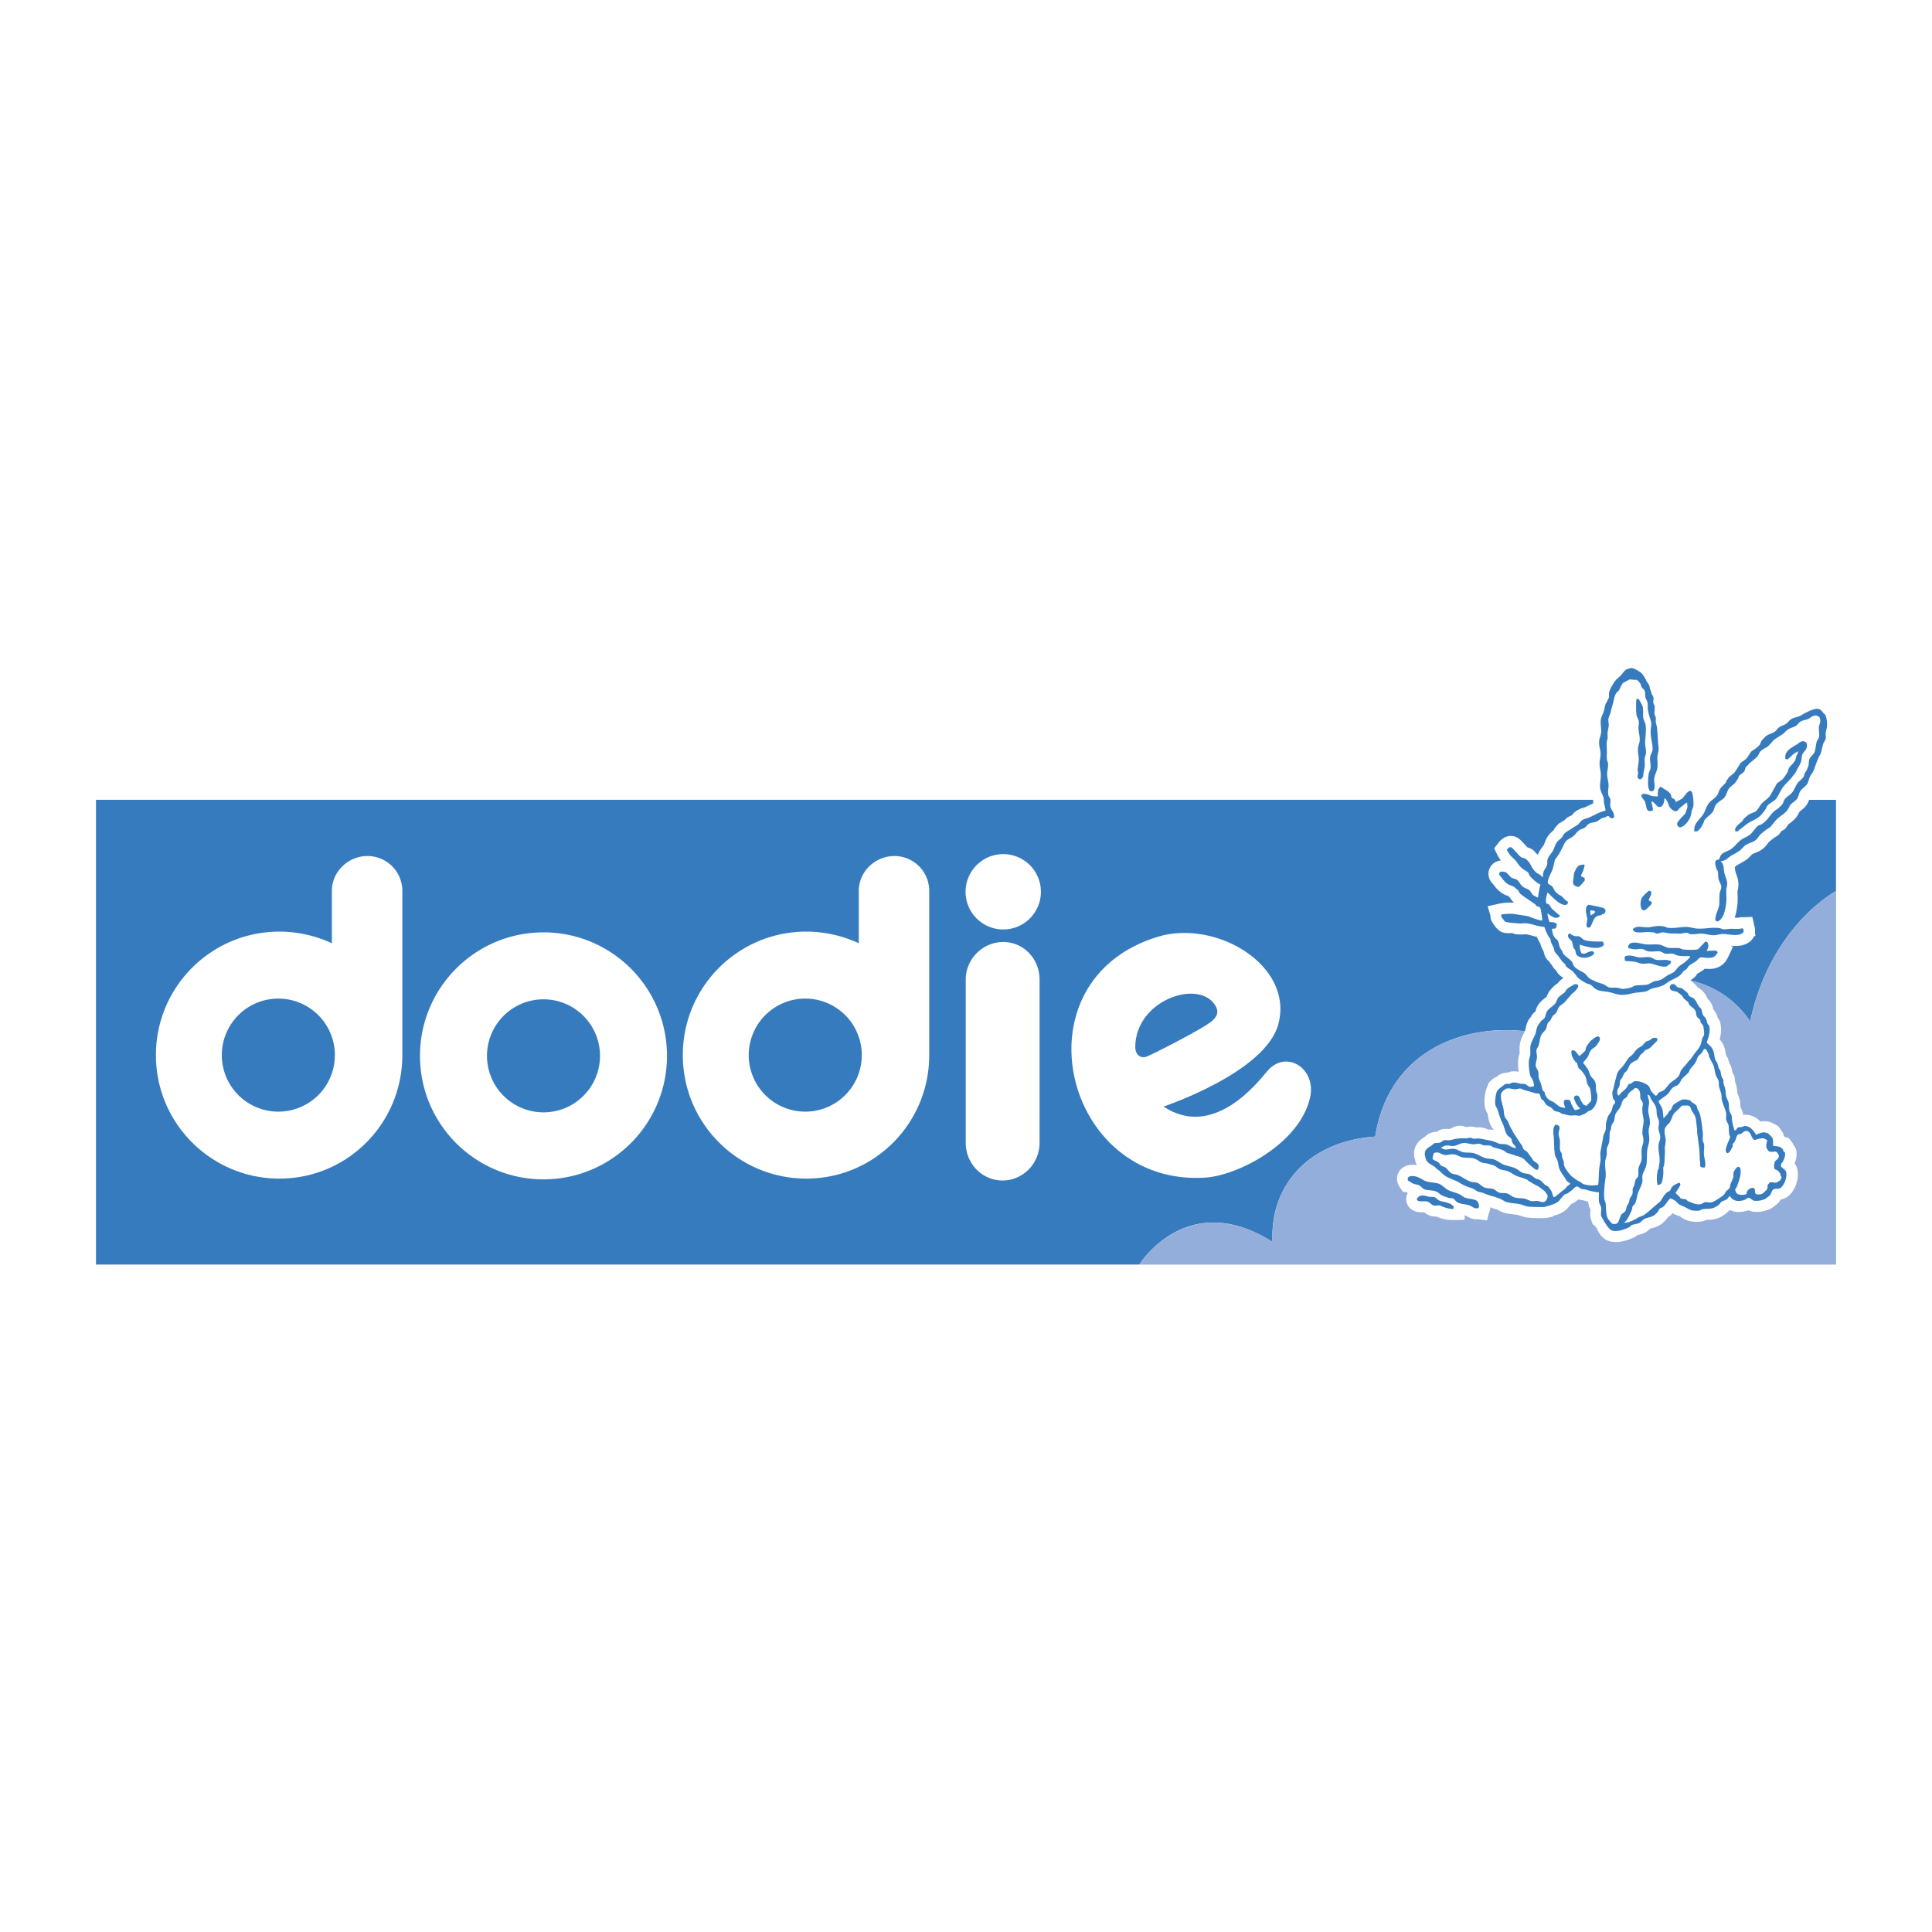
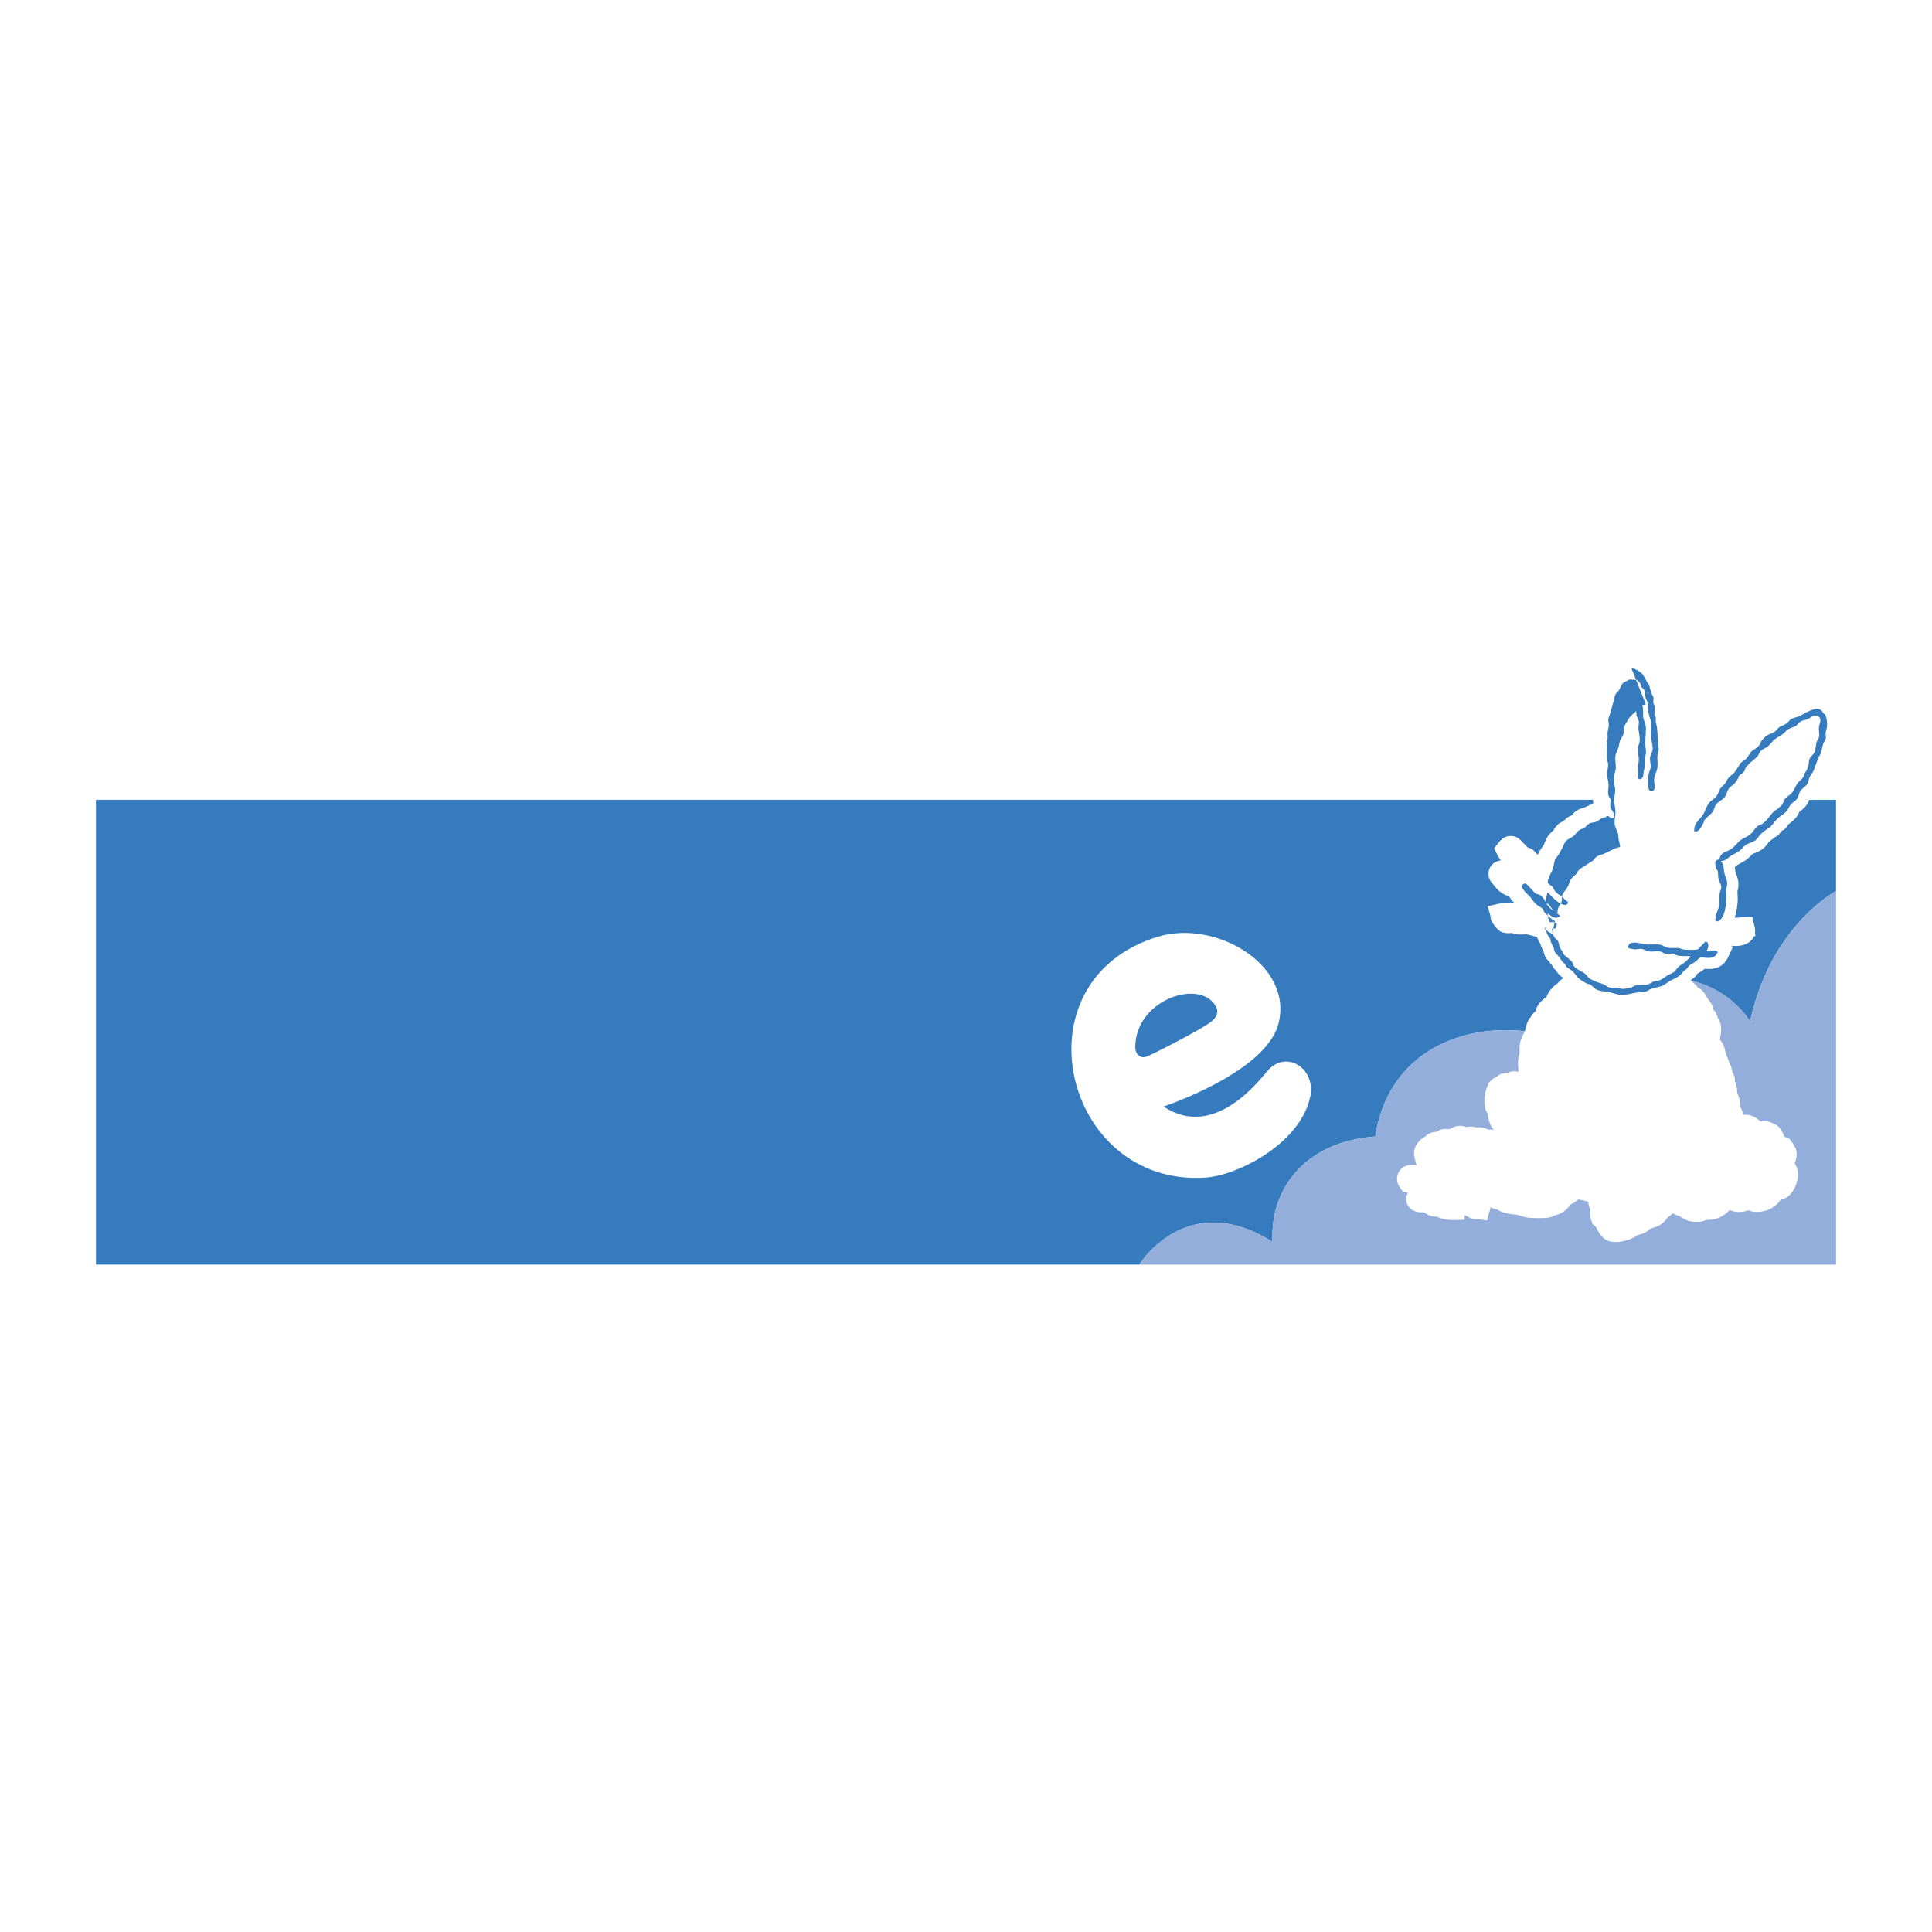
<svg xmlns="http://www.w3.org/2000/svg" width="2500" height="2500" viewBox="0 0 192.756 192.756">
  <g fill-rule="evenodd" clip-rule="evenodd">
-     <path fill="#fff" d="M0 0h192.756v192.756H0V0z" />
    <path d="M183.18 78.727h-1.832a2.72 2.72 0 0 0 .248-.608c.021-.074.043-.144.061-.185.012-.021.053-.083.084-.127.104-.151.248-.36.348-.633l.102-.288.057-.16.078-.037.152-.408a1.63 1.63 0 0 0 .09-.353c.059-.094.135-.217.193-.376a5.46 5.46 0 0 0 .182-.66c.029-.122.057-.229.09-.341l.012-.018c.088-.144.221-.36.275-.652.045-.247.029-.461.018-.616l-.004-.088.025-.102c.035-.129.072-.264.09-.41.064-.56.008-1.423-.369-2.031a1.148 1.148 0 0 0-.275-.292c-.217-.28-.627-.716-1.332-.762-.852-.058-1.842.415-2.258.72a1.429 1.429 0 0 0-.166.146c-.025.007-.053.014-.076.022a2.78 2.78 0 0 0-.744.292c-.234.142-.396.312-.518.438l-.066.071a1.694 1.694 0 0 1-.137.06c-.156.067-.373.16-.58.312-.188.135-.316.289-.404.392a.973.973 0 0 1-.031.035 2.222 2.222 0 0 1-.188.084c-.195.081-.439.182-.672.352-.215.153-.652.635-.768.825a1.572 1.572 0 0 0-.139.28c-.066.034-.133.058-.193.103l-.385.298c-.145.079-.281.159-.281.179v.169c-.1.127-.18.251-.244.353a3.02 3.02 0 0 1-.115.175 1.752 1.752 0 0 1-.111.078c-.139.096-.328.225-.506.42l-.285.318v.029a3.924 3.924 0 0 0-.279.485l-.055.113a2.005 2.005 0 0 1-.113.094c-.146.116-.346.272-.508.489-.031.043-.045.092-.07.137a1.218 1.218 0 0 0-.289.425c-.02.019-.041.04-.061.062-.154.151-.365.358-.523.634-.098.167-.156.321-.201.434-.012.032-.029.071-.039.094a2.22 2.22 0 0 1-.205.18 8.06 8.06 0 0 0-.215.181l-.025-.114c-.211-.882-.814-1.098-1.064-1.151-.648-.135-1.115.227-1.438.585-.24-.286-.514-.451-.713-.57-.023-.014-.043-.025-.062-.038a1.066 1.066 0 0 0-.408-.318 3.61 3.61 0 0 0 .195-.687c.053-.352.037-.675.023-.934a5.312 5.312 0 0 1-.01-.293 2.58 2.58 0 0 1 .041-.196c.027-.115.053-.224.068-.344.037-.301.002-.614-.021-.842l-.014-.125-.037-.567c-.021-.336-.039-.652-.086-1.055-.016-.135-.049-.266-.08-.392-.014-.046-.027-.108-.033-.123l.004-.042c.006-.107.016-.27-.014-.469a1.39 1.39 0 0 0-.115-.362l.006-.103a2.94 2.94 0 0 0-.008-.679 1.393 1.393 0 0 0-.107-.342 2.21 2.21 0 0 0-.014-.535 1.402 1.402 0 0 0-.17-.462 1.317 1.317 0 0 0-.07-.34 1.053 1.053 0 0 0-.152-.297 1.722 1.722 0 0 0-.125-.401c-.068-.154-.158-.276-.227-.37a1.225 1.225 0 0 0-.139-.358l-.047-.082-.061-.073-.197-.236-.008-.009a1.994 1.994 0 0 0-.289-.346l-.035-.044h-.016c-.506-.465-1.281-.851-1.82-.826a1.326 1.326 0 0 0-.482.118 1.12 1.12 0 0 0-.188.038c-.508.137-.816.537-1.021.803l-.047.062c-.047.053-.125.123-.209.199a3.669 3.669 0 0 0-.492.51 2.075 2.075 0 0 0-.264.443l-.07.035-.164.312c-.059.109-.254.496-.311.849a1.734 1.734 0 0 0-.027.308c-.041.056-.084.11-.115.179-.053.114-.08.219-.098.318-.023.047-.049.095-.066.149-.078.22-.111.395-.137.536a2.017 2.017 0 0 1-.043.202c-.01.039-.051.131-.08.2-.096.22-.227.522-.27.872-.045.349-.014.689.012.964.01.121.02.244.02.314-.008.049-.043.168-.066.25-.045.154-.098.329-.121.509-.068.495.018.924.08 1.236.016.08.031.155.035.195.014.097-.016.295-.039.441a4.357 4.357 0 0 0-.043.364c-.033.411.027.763.076 1.044.018.114.035.221.039.29.008.119-.012.291-.033.472a4.68 4.68 0 0 0-.045.814c.002.064.014.122.021.182H8.504v48.511h175.747V78.727h-1.071z" fill="#fff" />
    <path d="M179.664 80.881c-.041.034-.098.077-.121.1a1.74 1.74 0 0 0-.061.11 2.959 2.959 0 0 1-.277.458c-.15.194-.523.524-.795.701 0 0-.307.591-.596.596l-.287.349-.09.108-.113.083a1.26 1.26 0 0 1-.232.136l-.066.057a4.945 4.945 0 0 1-.137.104c-.166.124-.311.232-.424.344-.02.021-.064.081-.096.125a2.425 2.425 0 0 1-.549.58c-.27.189-.529.293-.74.376a1.804 1.804 0 0 0-.254.112 1.357 1.357 0 0 0-.135.137c-.125.131-.293.312-.525.465a11.575 11.575 0 0 1-.869.501c-.018.015-.027.031-.047.047-.059.048-.113.088-.17.131.008.057.016.114.021.167.012.105.021.196.039.272.01.05.045.15.076.238.086.244.193.548.223.899.023.313-.031.568-.068.736a1.968 1.968 0 0 0-.016.074c-.01.107-.004.265.004.433.01.198.02.423.002.663-.037.474-.109 1.043-.291 1.571.117.005.305.011.381.001l.059-.019.098-.012c.115-.016.219-.018.316-.009l.902-.034c.008 0 .207.905.207.905a1.574 1.574 0 0 1 .055.717l.061.274a7.412 7.412 0 0 1-.154.047 1.445 1.445 0 0 1-.486.579c-.592.409-1.27.407-1.834.351l.221.107-.463.995c-.6 1.29-1.703 1.25-2.354 1.196a1.768 1.768 0 0 1-.17.141 4.406 4.406 0 0 1-.381.242 3.01 3.01 0 0 0-.191.123c-.043.064-.104.156-.188.256-.145.156-.283.25-.381.305l-.039.049c-.014.018-.035.041-.053.062 2.295.52 4.418 1.842 5.939 4.072 2.043-9.568 8.564-12.995 8.564-12.995V79.8h-2.682a2.148 2.148 0 0 1-.207.437c-.196.314-.444.506-.626.644zM152.223 102.562c.053-.234.127-.557.328-.875a.873.873 0 0 1 .172-.207c.039-.086.092-.178.166-.273.104-.135.211-.225.303-.297.047-.174.119-.428.291-.678.195-.289.445-.486.646-.643.059-.045.141-.109.176-.146a.52.52 0 0 0 .023-.057c.053-.127.131-.322.277-.523.092-.129.484-.559.744-.721.021-.012.039-.018.057-.027.025-.033.047-.068.078-.104.154-.184.328-.322.504-.436a2.19 2.19 0 0 1-.465-.369 1.296 1.296 0 0 1-.24-.354 1.738 1.738 0 0 1-.373-.422c-.023-.036-.033-.079-.051-.117a1.394 1.394 0 0 1-.225-.273c-.016-.023-.02-.052-.033-.077a1.492 1.492 0 0 1-.357-.392 1.567 1.567 0 0 1-.221-.602 4.052 4.052 0 0 1-.072-.146c-.068-.135-.146-.286-.203-.445a1.526 1.526 0 0 1-.07-.254c-.031-.043-.064-.085-.094-.141a6.43 6.43 0 0 1-.256-.512 8.093 8.093 0 0 1-.512-.129c-.229-.063-.41-.114-.604-.131a1.915 1.915 0 0 1-.123.009 3.846 3.846 0 0 1-.854-.016 1.348 1.348 0 0 1-.363-.116l-.086.004c-.273.017-.648.041-1.033-.136-.416-.2-.928-.957-1.002-1.231a1.132 1.132 0 0 1-.043-.343l-.283-.965 1.154-.26a5.65 5.65 0 0 1 1.498-.092c-.018-.014-.035-.025-.053-.041a1.81 1.81 0 0 1-.379-.479 2.155 2.155 0 0 1-.205-.174c-.064-.015-.131-.03-.201-.059-.578-.234-1.023-.741-1.316-1.156a1.318 1.318 0 0 1-.395-.733 1.325 1.325 0 0 1 .594-1.364 1.4 1.4 0 0 1 .619-.207 4.222 4.222 0 0 1-.359-.583l-.312-.626.432-.553c.127-.163.514-.659 1.18-.685.641-.025 1.023.395 1.23.62.039.042.074.083.109.118.07.069.143.15.219.235l.15.162c.129.034.312.096.502.225.166.109.275.247.354.364.062.047.131.089.184.151.123-.332.314-.592.461-.79.047-.06.109-.143.129-.176.021-.044.053-.124.084-.21.07-.182.154-.41.311-.648.16-.249.365-.426.516-.556.023-.018.047-.041.07-.061.049-.1.113-.22.23-.35l.332-.363h.068c.127-.095.264-.183.385-.254.043-.025.072-.048.111-.071.068-.086.16-.179.287-.257.135-.089.275-.144.381-.181l.004-.005c.107-.131.27-.328.521-.483.25-.158.496-.235.676-.292.074-.023.139-.043.188-.065.133-.056.273-.125.42-.199.113-.058.236-.116.361-.175a3.01 3.01 0 0 1-.016-.288v-.001c-.006-.015-.014-.035-.021-.057H9.576v46.366h104.096c.178-.281 4.889-7.568 13.291-2.254-.289-5.643 3.629-10.053 10.242-10.514 1.307-8.322 8.459-11.229 14.918-10.514.016-.035.033-.072.043-.1.018-.05.035-.13.057-.22z" fill="#377bbf" />
    <path d="M169.297 98.393c.037.047.061.09.086.135a1.5 1.5 0 0 1 .371.238c.301.262.463.57.58.793.029.059.059.111.084.152.111.107.26.264.367.504.092.207.125.375.148.492.07.078.154.174.23.309.133.227.188.426.225.561.088.107.186.25.238.441.166.654.068 1.23-.053 1.678.152.18.301.391.408.652.109.277.152.529.186.732l.039.193c.055.078.111.164.16.275.08.191.121.355.15.475l.02.068c.062.082.129.186.178.332.066.211.094.369.113.482l.018.1c.078.121.158.254.205.426.045.182.045.318.039.42.012.045.033.113.053.166.043.131.09.277.121.432.039.201.049.357.055.473.006.082.01.123.02.168.01.031.037.096.059.143.055.127.123.285.17.461.066.264.072.482.076.643.002.066.006.111.01.152l.018.037c.068.127.16.301.215.521.016.068.02.123.027.184.783-.084 1.344.275 1.727.664.398-.07.873-.043 1.361.236.379.146.574.389.674.607.115.141.252.34.312.605.004.012.002.023.006.035.09.033.18.078.27.131h.166l.332.418c.088.111.145.219.184.312.1.121.219.301.271.543.098.488-.029.963-.172 1.307.074.094.143.199.195.324.336.846-.01 1.73-.174 2.072-.201.418-.57.955-1.172 1.137a1.72 1.72 0 0 1-.234.049 1.685 1.685 0 0 1-.146.234c-.205.26-.73.627-.893.707-.379.188-1.168.4-1.844.252a1.316 1.316 0 0 1-.326-.121c-.664.238-1.297.234-1.826-.002a3.237 3.237 0 0 1-.146.057 1.424 1.424 0 0 1-.248.252c-.207.158-.6.432-1.01.547-.314.09-.59.1-.812.109a5.092 5.092 0 0 0-.221.014 1.211 1.211 0 0 1-.361.137c-.439.08-1.045.049-1.422-.074a2.97 2.97 0 0 1-.701-.354c-.047-.031-.08-.07-.117-.105a1.874 1.874 0 0 1-.451-.143 1.5 1.5 0 0 1-.238-.143c-.078.086-.166.17-.268.252-.08.059-.15.102-.217.137-.021.035-.033.066-.062.102-.045.057-.346.424-.639.625a2.8 2.8 0 0 1-.867.371c-.078.023-.146.043-.203.062l-.033.033c-.104.096-.248.229-.449.34a2.5 2.5 0 0 1-.711.24l-.064.012c-.07.064-.15.129-.254.186-.336.176-1.457.701-2.48.459-.809-.191-1.15-.902-1.336-1.283l-.051-.105a1.56 1.56 0 0 1-.227-.252l-.133-.066-.148-.422c-.135-.383-.1-.754-.074-1l.006-.037a1.96 1.96 0 0 1-.226-.798c-.18-.045-.348-.092-.506-.137l-.008-.004a2.091 2.091 0 0 1-.459-.09c-.033.023-.066.051-.066.051-.135.104-.285.221-.451.316a1.516 1.516 0 0 1-.227.104l-.094.113c-.125.156-.281.35-.49.518-.396.318-.793.436-1.15.527l-.082.086-.299.074c-.574.141-1.912.066-2.26.023a3.39 3.39 0 0 1-.684-.18c-.07-.023-.18-.061-.219-.068a4.776 4.776 0 0 0-.463-.066c-.25-.029-.537-.062-.859-.145-.309-.078-.555-.221-.736-.324l-.066-.039a1.192 1.192 0 0 1-.199-.035 2.644 2.644 0 0 1-.439-.172l-.004-.002c-.01.125-.029.248-.07.369l-.137.396c0 .002-.004.004-.004.004l-.121.545-.941-.117a1.424 1.424 0 0 1-.447-.027c-.266-.062-.467-.18-.627-.271-.031-.018-.07-.041-.098-.055-.041-.01-.086-.016-.127-.025v.418c0 .041-1.109.041-1.109.041-.371 0-.805-.016-1.279-.182l-.42-.152-.008-.014a1.62 1.62 0 0 1-.477-.037 1.799 1.799 0 0 1-.73-.385h-.053c-.264.006-.662.016-1.047-.182-.51-.26-.781-.781-.691-1.33.023-.15.078-.289.148-.418-.064-.035-.121-.066-.176-.1h-.303l-.33-.477c-.291-.42-.352-.932-.164-1.373.188-.439.598-.75 1.094-.828.289-.047.553-.035.791.004-.041-.076-.09-.145-.121-.234a1.077 1.077 0 0 1-.066-.314c-.023-.061-.049-.119-.062-.195-.264-1.283.725-1.896 1.049-2.098l.029-.02c.105-.109.299-.289.602-.381.221-.07.4-.08.531-.084.133-.094.301-.201.539-.254.256-.057.48-.037.615-.025a.183.183 0 0 0 .033.002c.062-.01.158-.029.246-.049.139-.088.363-.219.652-.258.393-.057.697.041.875.109.137-.027.355-.07.664-.033l.146.016.129.053c.143-.012.348-.029.631.016.223.033.414.113.557.17.021.008.045.02.068.027.023.002.053.002.09.002.107-.002.266.004.441.031a3.529 3.529 0 0 0-.041-.113l-.059-.031c-.061-.041-.217-.371-.217-.371a3.017 3.017 0 0 1-.248-.881 2.734 2.734 0 0 0-.047-.236.192.192 0 0 0-.018-.031c-.078-.145-.188-.34-.242-.59-.141-.646.041-1.621.223-2.047.029-.072.07-.123.107-.182v-.162l.332-.326c.188-.186.381-.273.508-.322.117-.104.295-.252.561-.338.223-.074.408-.08.531-.078.133-.057.285-.115.479-.129.244-.02.451.004.623.037-.053-.4-.082-.887-.027-1.318.016-.141.055-.27.092-.396.012-.037.027-.092.033-.113 0-.027-.002-.131-.006-.252-.004-.213-.01-.477.053-.777.078-.389.238-.711.367-.971.039-.078.072-.15.102-.215-6.459-.715-13.611 2.191-14.918 10.514-6.613.461-10.531 4.871-10.242 10.514-8.402-5.314-13.113 1.973-13.291 2.254h69.508v-37.26s-6.521 3.427-8.564 12.995c-1.521-2.23-3.645-3.553-5.939-4.072l-.004.004c.25.189.511.424.619.557z" fill="#93aeda" />
-     <path d="M141.781 119.285c.316-.049.602.084.828.119.197.031.34-.02.512.039.219.074.332.324.631.395.514.117 1.068.195 1.301.592-.055.041.004.113-.078.156v.041c-.357 0-.947-.197-.947-.197-.139-.055-.281-.139-.393-.158-.189-.035-.406.043-.592 0-.238-.057-.396-.336-.67-.395-.273-.061-.674.041-.908-.078-.291-.151.101-.481.316-.514zM140.717 117.354c.666-.107 1.09.309 1.498.473.414.168.904.123 1.34.275.322.113.586.43.867.592.352.205.75.268 1.145.434.197.084.391.275.59.355.396.158.926.104 1.223.355.096.08.234.41.158.629-.008.025-.068.029-.078.08-.09-.01-.189.02-.277 0-.201-.049-.449-.262-.67-.316-.42-.102-.781-.094-1.104-.275-.166-.092-.285-.326-.473-.393-.123-.045-.209-.01-.355-.041a4.208 4.208 0 0 1-.748-.275c-.178-.088-.33-.277-.514-.355-.359-.152-.656-.104-1.104-.197-.244-.049-.373-.281-.553-.393-.193-.121-.387-.117-.631-.199-.154-.051-.342-.209-.473-.275h-.039c-.152-.219-.058-.433.198-.474zM178.168 116.842c-.064-.16-.439-.359-.473-.473-.072-.244.098-.334.158-.434.107-.188.299-.604.236-.908-.014-.062-.125-.146-.158-.197-.043-.064-.031-.135-.078-.197l-.197-.156c-.189-.119-.51-.119-.748-.158-.02-.168.006-.494-.041-.709-.025-.113-.172-.236-.236-.316 0 0-.115-.129-.158-.158-.443-.293-.875-.111-1.262.08-.227-.357-.596-.936-1.221-.867l-.158.078c-.232.041-.367.008-.514.119-.016.012-.098.182-.117.195-.059.041-.1-.002-.158.041-.08-.311-.182-.672-.236-.986-.031-.184.004-.291-.039-.473-.043-.178-.203-.371-.236-.553-.059-.301-.01-.514-.08-.787-.047-.189-.193-.43-.236-.631-.055-.258-.027-.41-.08-.67-.039-.205-.168-.492-.195-.711-.01-.076.018-.162 0-.236-.018-.068-.133-.207-.156-.275-.09-.242-.078-.41-.158-.67-.01-.029-.105-.125-.119-.158-.094-.217-.105-.412-.195-.631-.031-.068-.133-.168-.158-.236-.123-.326-.111-.668-.238-.984-.123-.309-.404-.535-.631-.75.127-.477.398-1.061.238-1.695-.012-.039-.137-.145-.158-.197-.09-.211-.09-.367-.197-.553-.064-.109-.223-.234-.275-.354-.092-.201-.07-.35-.158-.553-.051-.109-.17-.182-.236-.275-.186-.26-.275-.582-.514-.789-.123-.107-.305-.129-.434-.236-.08-.066-.09-.193-.156-.277-.09-.109-.518-.459-.633-.512-.121-.057-.229-.023-.354-.078-.145-.064-.248-.277-.395-.316-.086-.023-.188.01-.275 0-.094.156-.223.309-.08.514.137.193.5.154.711.275.072.041.332.268.393.316.109.084.148.207.238.314.123.148.312.246.434.395.064.08.053.156.117.236.164.205.473.352.592.592.096.193.061.398.158.59.059.119.248.209.314.316.039.064.01.121.039.197.053.143.229.287.277.434.051.164.119.705.078.906-.012.061-.135.207-.158.277-.088.258-.098.471-.197.709-.143.338-.43.623-.631.906-.111.156-.375.549-.434.592-.176.131-.277.359-.432.512-.068.064-.252.258-.277.316-.033.066-.123.133-.158.197-.1.182-.121.381-.236.553-.182.264-.496.428-.748.629-.289.232-.488.613-.789.83-.135.094-.295.1-.434.195-.092.061-.176.281-.275.314h-.08c-.16-.15-.363-.354-.473-.551-.07-.125-.076-.242-.158-.355-.182-.248-.965-.631-1.498-.512-.086.02-.205.156-.275.197-.084.045-.154.023-.236.078-.125.08-.145.236-.236.355-.037.049-.229.258-.275.277l-.08.076c-.178.1-.275.305-.434.434a.994.994 0 0 0-.117-.117c-.082-.547.088-.525.195-.867.057-.178.02-.379.08-.551.021-.064.127-.146.158-.197.092-.162.129-.322.234-.475.086-.121.236-.229.316-.354.141-.223.193-.514.395-.67.053-.043.213-.141.236-.158.1-.076.215-.082.316-.158.184-.143.252-.363.393-.551.045-.061.16-.1.197-.158.031-.051.119-.119.119-.119.025-.01.057-.104.078-.119.164-.102.32-.127.475-.234.248-.18.432-.438.67-.631 0 0 .275-.332 0-.395-.355-.082-.502.133-.67.236-.092.055-.23.064-.316.117-.154.094-.26.279-.395.395-.15.127-.314.191-.473.316-.199.152-.312.357-.473.551-.123.146-.314.244-.436.395-.205.258-.34.537-.551.789-.23.271-.445.406-.592.789 0 0-.252.896-.354 1.418-.033.156-.135.324-.119.553.002.047.047.373.078.473.045.139.23.209.199.434-.012.07-.166.201-.199.275-.084.189-.078.324-.156.514-.096.227-.312.43-.395.668a6.426 6.426 0 0 0-.158.594c-.035.256.018.43-.039.668-.043.178-.209.426-.236.633-.059.418-.244 1.348-.275 1.537-.047.275.023.588 0 .867-.021.23-.086.48-.119.748-.062.502-.041 1.24-.117 1.695-.205.023-.564.068-.828.039a3.95 3.95 0 0 1-.631-.117c-.117-.039-.248-.193-.355-.236-.121-.053-.455-.248-.512-.316-.076-.09-.184-.117-.277-.197-.242-.203-.688-.793-.787-1.104-.045-.135-.01-.24-.039-.393-.023-.109-.135-.326-.158-.436-.033-.141 0-.207-.039-.355-.027-.094-.143-.219-.158-.314-.068-.367 0-.674-.039-1.064-.023-.217-.143-.436-.119-.709.012-.143.137-.373.078-.592-.047-.178-.213-.17-.393-.236-.318.445-.199.736-.158 1.379.021.352.039 1.145.039 1.145.053.195.025.348.078.551.041.156.184.369.236.514.1.271.09.562.197.828.131.324.363.643.553.906.086.123.119.273.236.355.078.051.287.215.316.234a5.172 5.172 0 0 0-.199.158c-.176.1-.244.277-.393.395a27.86 27.86 0 0 1-.316.236c-.066.049-.322.289-.395.316 0 0-.178.16-.236.197-.066.041-.092-.002-.158.039-.047-.189-.195-.59-.195-.592-.127-.195-.219-.373-.395-.512-.08-.064-.156-.055-.236-.119-.18-.145-.305-.354-.514-.473-.164-.096-.305-.105-.473-.197-.188-.104-.375-.318-.592-.395-.236-.086-.494-.059-.709-.156-.225-.105-.428-.326-.67-.436-.363-.164-.74-.209-1.143-.354-.322-.115-.627-.391-.947-.512-.281-.109-.586-.072-.906-.158-.426-.117-.854-.447-1.301-.514-.357-.053-.617 0-.945-.078-.258-.062-.566-.271-.828-.316-.377-.064-.674.102-1.025.041-.1-.02-.254-.117-.355-.16.141-.064.367-.23.592-.234.262-.008.441.107.789.039.256-.053.572-.246.828-.275.307-.037.662.09.906.117.285.031.486-.072.748-.039.111.014.344.143.473.158.17.018.455-.025.672.039.025.008.129.107.156.119.383.133.748.184 1.104.354.113.055.225.191.355.236.447.15 1.381.434 1.381.434.115.076.354.238.354.238.031.09 1.014 1.006 1.184 1.023.096.01.064-.049.158-.039.049-.176.109-.326 0-.512-.092-.15-.301-.242-.436-.355-.086-.074-.121-.186-.197-.275-.057-.07-.34-.475-.434-.592-.104-.131-.297-.176-.393-.316-.08-.117-.078-.242-.158-.354a19.224 19.224 0 0 1-.553-.828c-.086-.148-.348-.52-.354-.553-.027-.111-.164-.314-.236-.434a5.684 5.684 0 0 1-.238-.553c-.061-.166-.248-.307-.314-.473-.115-.283-.084-.574-.156-.906-.082-.357-.387-1.145-.158-1.537.061-.107.367-.367.512-.393.27-.053.604.074.828.078.152 0 .389-.088.512-.078.137.008.287.129.395.156.34.082 1.064.301 1.104.314.125.045.244-.016.355.041.158.08.146.355.236.512.043.074.182.133.236.197.1.117.137.242.236.354.152.174.363.217.553.355.096.07.172.213.275.277.162.098.314.086.512.158.07.023.193.141.277.156.098.02.586.141.67.158.238.043.506-.02.75 0 .047.002.244.061.354.039.045-.01.363-.152.473-.197.148-.062.26-.203.395-.275.084-.047.154-.027.238-.08.361-.236.691-.877.629-1.537-.01-.094-.107-.299-.117-.395-.047-.359.006-.676-.119-.945-.09-.191-.328-.369-.434-.551-.113-.197-.131-.381-.236-.592-.129-.256-.35-.479-.512-.711.119-.205.311-.361.432-.551.148-.232.189-.504.357-.709.111-.145.297-.232.434-.355.141-.131.246-.309.354-.473 0 0 .219-.369 0-.514s-.691.316-.75.355c-.146.09-.484.57-.551.748-.035.088 0 .154-.039.238-.074.145-.424.426-.553.551h-.078c-.102-.035-.301-.459-.514-.514-.062-.016-.217-.094-.275.119.041.525.199.717.434 1.025.018.023.105.055.119.078.096.182.086.391.195.553.055.078.174.127.238.197.096.107.324.42.395.553.139.27.125.51.234.826.045.123.191.271.238.395.078.209.195 1.057.119 1.262-.047.111-.229.271-.316.354-.049.045-.078.109-.119.158-.482-.146-.303-.166-.551-.473-.029-.037-.156-.432-.277-.512-.119-.082-.477-.105-.434.314l.08.119c.154.455.264.498.512.826 0 0-.033.029-.096.053-.512.139-.393.145-.652-.287-.131-.217-.189-.471-.238-.592-.791-.242-.672.258-.473.748-.668-.025-.75-.301-1.143-.551-.174-.113-.352-.152-.514-.275a1.805 1.805 0 0 1-.195-.197c-.014-.035-.105-.172-.119-.199-.074-.133-.045-.227-.117-.354-.029-.047-.137-.109-.16-.156-.107-.234-.113-.469-.195-.711-.049-.137-.166-.357-.197-.512-.055-.268-.01-.469-.078-.711-.043-.143-.219-.352-.238-.512-.027-.244.096-.586.119-.789.033-.303-.084-.559-.039-.828.016-.094.16-.299.197-.395.123-.342.127-.744.275-1.064.096-.211.316-.371.434-.551.127-.197.121-.455.236-.67.035-.07.15-.137.197-.199.109-.146.162-.326.277-.473.094-.123.268-.219.354-.354.113-.184.152-.381.275-.553.148-.207.426-.322.592-.512.23-.266.709-.828.709-.828.141-.049 1.059-.918.355-.947-.125-.004-.275.115-.355.158-.209.109-.408.223-.551.395-.094.109-.125.23-.236.314-.053.039-.533.391-.592.475-.125.17-.154.371-.275.551-.209.305-.623.486-.828.789-.139.201-.139.51-.275.709-.088.125-.262.195-.355.316a7.598 7.598 0 0 0-.275.395c-.16.25-.172.559-.277.867-.127.367-.389.73-.473 1.143-.066.322-.002.625-.039.986-.014.123-.105.361-.119.473-.059.475.025 1.154.119 1.539.033.135.145.256.197.354.121.227.152.396.197.709-.117.016-.303.086-.395.078-.174-.016-.359-.227-.512-.275-.156-.049-.254-.012-.436-.039-.242-.037-.461-.143-.787-.117-.068.004-.262.107-.316.117-.18.033-.277-.012-.434.039-.115.037-.227.178-.314.236-.109.07-.316.238-.316.238-.02.057-.166.162-.195.234-.125.293-.238 1.021-.158 1.381.033.162.197.367.234.512.1.371.344 1.043.357 1.064.055.092.123.236.156.316.156.373.217.783.434 1.104.096.143.303.209.393.355.076.117.061.254.119.393.07.166.23.26.316.395.037.062.002.1.039.158-.488-.072-.59-.252-.906-.354-.24-.08-.428-.021-.709-.08-.211-.045-.523-.225-.75-.275a27.843 27.843 0 0 0-1.221-.236c-.291-.045-.42.021-.672 0l-.195-.08c-.297-.035-.379.084-.711.039-.148-.02-.848.049-.945.08-.176.051-.408.1-.553.119-.174.02-.344-.039-.512 0-.113.023-.285.199-.395.234-.223.07-.363.008-.592.08-.094.027-.166.148-.236.197-.326.217-.807.404-.67 1.064 0 .008.057.256.078.314.141.396.543.529.867.75.061.039.137.162.197.197.076.043.301.215.355.275.045.051.402.375.551.473.297.193 1.096.482 1.145.514.25.156.596.357.865.473.273.115.486.158.75.275.152.068.322.215.475.275.197.08.363.068.551.158.072.035.582.229.787.277.178.039.691.215.75.236.281.094.533.318.828.393.445.113.82.109 1.262.197.246.049.57.205.828.238.416.051 1.586.045 1.586.045.424-.115 1.08-.287 1.371-.518.252-.205.438-.568.709-.75.074-.053.158-.035.236-.08.137-.08.299-.213.434-.314.098-.076.383-.389.514-.395.141-.008.32.195.434.236.172.062.258.029.434.078.406.117.797.234 1.34.277 0 .35-.047.771.039 1.064.043.143.193.357.197.592.002.201-.078.527 0 .748 0 0 .078.133.119.197.051.082.582 1.125.984 1.223.586.137 1.365-.184 1.695-.355.068-.037.164-.164.236-.197.25-.119.557-.111.789-.236.178-.1.318-.309.512-.395.328-.146.668-.166.947-.354.113-.08.305-.287.393-.396.059-.072.055-.174.119-.234.096-.096.244-.113.355-.197.295-.23.451-.629.748-.867.197.096.355.148.514.275.133.105.232.277.395.355.213.098.721.334.748.354.094.068.305.168.395.197.193.062.619.084.867.041.031-.008.188-.109.236-.119.373-.082.717-.021 1.064-.119.207-.059.467-.229.631-.354.096-.076.139-.205.236-.275.148-.109.354-.131.512-.238.129-.088.203-.248.316-.354.342.549.922.631 1.576.354.111-.047.172-.18.355-.158.146.018.328.244.473.277.363.08.893-.053 1.104-.158.082-.041.457-.32.514-.395.1-.131.195-.471.316-.553.168-.117.389-.047.629-.117.379-.108.861-1.137.627-1.725zm-24.127 3.076c-.207.047-.424-.057-.551-.08-.273-.053-.389.025-.672 0-.232-.023-.451-.189-.668-.238-.346-.072-.641-.037-.986-.117-.295-.068-.502-.295-.75-.395-.227-.09-.453-.027-.748-.078-.238-.041-.436-.27-.631-.355-.273-.119-.551-.062-.867-.156-.279-.086-.498-.367-.748-.475-.197-.084-.412-.053-.631-.117-.502-.15-.904-.494-1.342-.67-.207-.086-.385-.066-.592-.158-.244-.111-.4-.393-.59-.553-.143-.119-.303-.131-.475-.236-.107-.066-.174-.236-.275-.314-.162-.125-.336-.168-.514-.275-.02-.016-.059-.107-.078-.119-.012.041.039-.197.039-.197.064-.238.025-.354.277-.395.367-.062.592.195.828.236.402.07.598-.121 1.064-.039.232.041.504.223.748.275.4.086.812.018 1.184.119.268.07.502.299.748.395.252.094.48.072.748.156.049.016.391.109.514.158.18.068.363.275.553.355.26.107.51.104.787.197.279.092.531.316.789.434.377.168.707.234 1.104.393.082.033.205.17.275.199.035.012.301.18.395.234.219.133.432.209.631.357.119.086.418.318.475.354.021.014.309.408.314.434.057.29-.162.622-.355.671zm7.727 1.26c-.152.209-.244.801-.473.906a.875.875 0 0 1-.473 0l-.039-.078c-.09-.061-.291-.32-.314-.355-.271-.373-.209-1.023-.277-1.615-.01-.084-.109-.289-.117-.355-.1-.686.051-1.676.117-2.246.061-.535-.1-1.01-.039-1.578.02-.193.135-.5.158-.67.023-.178-.029-.373 0-.553.033-.227.203-.475.236-.709.055-.404.01-.682.078-1.064l.078-.119c.045-.229.039-.357.119-.551.039-.092.16-.215.197-.316.086-.242.059-.479.156-.709.107-.252.35-.477.475-.709.133-.25.156-.527.314-.748.078-.109.225-.141.316-.238.094-.102.107-.24.195-.354.133-.172.33-.314.514-.434.025-.018.086-.113.117-.119.318-.061.461.232.514.434.047.182.004.34.039.553.027.176.203.328.236.473.035.156-.033.418-.039.512-.031.418.078.812.119 1.104.039.307-.041.66-.08.867-.014.066-.039.592-.039.592.076.312.154.611.08.947-.039.162-.146.463-.158.67-.029.432.066.736-.039 1.143-.059.213-.242.498-.275.75-.039.281.037.551-.039.787-.031.092-.16.164-.199.238-.117.213-.119.41-.197.67-.018.057-.102.176-.117.234-.049.193.004.342-.039.553-.039.178-.215.355-.275.512-.053.129-.029.227-.08.355-.059.145-.184.311-.236.475-.057.16-.035.264-.119.393-.095.139-.292.213-.395.352zm15.968-3.627l-.16.236c-.021.021-.049.023-.076.039-.072.041-.191.143-.277.158-.273.047-.453-.098-.67 0-.018.008-.064.102-.08.117-.223.213-.059.188-.158.514-.023.078-.395.43-.473.473-.16.092-.605.154-.709-.039-.09-.166.02-.365-.119-.473-.141-.113-.256-.061-.393 0a.623.623 0 0 0-.355.395c-.008.027.016.096 0 .117-.131.174-.723.148-.906.039-.104-.061-.254-.301-.236-.473 0-.02.107-.137.117-.156.15-.354.545-1.34.395-1.893l-.078-.158c-.059-.045-.129 0-.197-.039-.129.121-.344.369-.395.551-.055.188.006.328-.039.514-.053.207-.207.467-.275.67-.051.135-.02.227-.08.355-.076.154-.246.229-.355.354-.082.096-.109.219-.195.316-.168.182-.992.734-1.262.787-.232.045-.479-.045-.711 0-.061.012-.217.139-.275.158-.42.121-.795-.037-1.064-.158-.109-.047-.213-.059-.314-.117-.049-.027-.111-.135-.158-.158-.17-.084-.375-.041-.553-.117-.043-.021-.078-.125-.117-.158-.137-.121-.283-.248-.395-.395.08-.131.461-.689.473-.789.018-.146-.066-.152-.078-.236-.287.115-.566.221-.748.434-.104.115-.131.289-.238.395-.064.062-.164.059-.236.119-.068.051-.305.32-.354.395-.107.15-.281.512-.424.611-.139.094-.414.342-.406.334-.195.182-.391.332-.59.514-.096.082-.539.443-.66.492-.102.039-.338.137-.443.176-.09.031-.229.162-.316.197-.102.039-.516.238-.631.275-.168.055-.361.055-.512.08.029-.027.117-.119.117-.119.203-.07.625-1.012.711-1.26.031-.1-.006-.146.039-.236.059-.131.217-.225.275-.355.148-.338.152-.67.277-1.025.107-.318.381-.766.432-1.104.029-.193-.029-.4 0-.592.055-.361.334-.713.395-1.064.084-.475.043-.914.078-1.379.025-.326.16-.715.197-.947.07-.436-.07-.822-.039-1.223.01-.139.104-.42.119-.551.043-.424-.117-.889-.158-1.223-.039-.307.066-.664.078-.867.018-.291-.115-.578-.156-.867.057.053.148.057.197.117.084.113.082.234.156.355.174.289.422.523.514.906.059.252.018.453.078.711.041.176.176.43.197.629.029.279-.08.492-.039.789.035.266.211.535.158.908-.023.139-.141.418-.158.592-.068.668.182 1.195.078 1.893 0 0-.059.369-.078.512l-.08.117c-.107.527-.141 1.072 0 1.537.188-.088.311-.086.395-.275a3.85 3.85 0 0 0 .078-.275c.043-.209.066-.488.08-.631.021-.211-.027-.42 0-.631l.078-.197c.064-.48.051-.805.08-1.182.016-.227-.029-.447 0-.672.02-.168.098-.404.078-.67-.021-.283-.174-.773-.078-1.143 0 0 .076-.133.119-.197.084-.141.262-.256.354-.395.193-.295.256-.678.473-.945.066-.084.604-.539.75-.75.229.035.504-.047.709.039.141.061.166.244.236.396.105.221.318.475.395.707.076.236.15 1.068.158 1.105.049.225-.01.359.039.59 0 0 .154 1.166.197 1.578.043.424.023.889.078 1.223.025.162-.027.305.039.434.07.137.23.102.434.117.129-.422-.02-.771-.078-1.223-.047-.365.049-.738 0-1.104-.012-.082-.107-.264-.117-.355-.033-.244.025-.504 0-.748-.07-.6-.15-1.42-.316-1.971-.047-.156-.18-.324-.236-.475-.047-.117-.016-.176-.078-.275-.113-.174-.338-.271-.514-.393-.02-.014-.059-.107-.078-.119-.146-.092-.58-.176-.828-.117-.139.029-.699.375-.828.471-.168.129-.197.367-.316.555-.018.025-.143.1-.156.117-.07.082-.088.195-.158.275-.123.137-.273.32-.424.43-.031-.357-.045-.781-.168-1.061-.1-.227-.227-.326-.314-.631.264-.252.586-.434.867-.67.227-.193.35-.535.592-.709.158-.119.367-.148.512-.277.168-.15.215-.369.355-.551.186-.244.484-.422.67-.67.074-.102.084-.215.156-.316.162-.23.41-.455.553-.709.102-.186.127-.373.236-.553.088-.146.25-.225.355-.354.098-.125.154-.264.236-.395.068.039.139-.004.197.039.068.053.211.389.236.434.062.107.025.184.08.316.107.273.322.596.434.867.125.316.109.654.236.986.068.178.23.369.275.59.039.199-.002.322.039.512.051.242.193.564.236.828.031.205-.002.328.041.514.09.398.371.934.432 1.34.029.189-.021.398 0 .59.027.225.201.426.236.592.061.273-.004.98.158 1.105.008.004-.029.162-.039.195-.076.268-.529 1.049-.355 1.381.203.385.576-.395.631-.553.035-.105 0-.182.041-.275.025-.064.16-.172.197-.236.113-.209.145-.602.354-.711.082-.045.148-.004.236-.039.125-.049.264-.213.316-.236.719-.318.672.748 1.062.828.1.02.248-.064.316-.078.498-.109.57-.139.945.119-.08.412-.203.715.08.984.021.021.055.111.078.119.613.197.613-.258.986.354v.08c.008-.041.039.109-.039.236-.084.133-.295.234-.355.395-.076.195-.111.561 0 .709.029.039.264.111.314.156 0 0 .164.189.197.238.061.086.037.123.08.236.024.072.1.146.078.277zM162.32 95.356c.479-.084.855.119 1.182.157.445.051.768-.076 1.145 0 .199.04.377.194.551.238.363.086.779-.02 1.184.038.113.016.24.083.355.118-.102.284.035.149-.197.315-.066.048-.195.178-.277.197-.473.111-1.152-.201-1.496-.275-.346-.076-.633.035-.986 0-.213-.021-.504-.169-.711-.198-.352-.048-.646-.039-.945-.078-.021-.264-.146-.453.195-.512zM156.564 93.109c.139.068.363.239.512.275.184.045.314-.012.475.04.193.063.33.284.512.354.453.178 1.242.158 1.854.158.119.259.205.354-.117.513-.574.28-1.418.016-1.934-.118-.055-.016-.146-.055-.236-.08-.027.365.018.584.158.868h.078a.463.463 0 0 0 .158.04c.254-.029.592-.324.906-.236l.119.117c-.082.163.043.117-.119.236-.18.131-.525.26-.787.276-.348.02-.621-.075-.791-.236-.164-.157-.111-.242-.195-.512-.023-.068-.133-.17-.158-.237-.094-.231-.086-.455-.197-.67-.08-.157-.324-.27-.354-.473-.034-.206.085-.226.116-.315zM165.277 92.398c.271-.02.547-.012.787.04.049.01.223.109.277.118.66.098 1.361-.085 1.932-.079.283.002.682.129.945.158.805.083 1.469-.147 2.326-.04.094.011.303.11.395.119.207.017.367-.021.592-.04.334-.031.887.055 1.182-.04 0 0 .139-.018.08 0 .006.005.113 0 .117 0 .041.186.133.327-.078.474-.465.322-1.246.115-1.812.079-.434-.028-.699.14-1.145.118-.352-.019-.803-.158-1.143-.158-.299-.001-.783.102-1.145.04-.035-.007-.197-.116-.236-.118-.283-.034-.539.101-.867.078-.273-.021-.729.005-1.064-.039-.131-.018-.361-.108-.592-.08-.121.016-.406.131-.551.119-.051-.004-.232-.112-.275-.119a5.768 5.768 0 0 0-.592-.038c-.309-.008-.631.06-.908.038-.141-.012-.338-.001-.473-.117-.139-.121-.16-.213 0-.316.389-.252.869-.062 1.381-.079.246-.007.637-.1.867-.118zM159.127 90.901c-.025.038.018.075 0 .119-.051.13-.322.227-.434.314-.029-.191-.023-.296-.039-.512.209.029.309.034.473.079zm-.828-.473c-.16.366-.014.78.041 1.144.002-.024.043.08.037.118-.023.18-.119.547-.078.709.041.164.17.164.316.119.146-.046.324-.784.553-.985 0 0 .137-.107.156-.118.141-.089.258-.057.434-.119.021-.008.133-.113.158-.118.029-.007.094.016.119 0 .111-.075.092-.178.156-.315 0 0-.014-.23-.355-.314-.438-.11-.865-.208-1.379-.276-.031.044-.135.103-.158.155zM164.527 88.852c.088.054.166.078.238.118-.035.434-.102.436-.238.71.023.013-.031.128-.039.156.121.05.215.11.314.159-.041.088 0 .119-.037.197-.059.115-.586.618-.711.63-.412.039-.43-.712-.314-1.064.127-.397.514-.647.787-.906zM157.945 86.249l.156.04c-.062.462-.193.699-.354 1.025.012.016 0 .098 0 .118.104.049.223.115.354.157-.012.084.023.194 0 .276l-.236.276s-.219.269-.314.316c-.137.063-.209 0-.316-.04-.396-.152-.293-.469-.236-.868.023-.181.016-.363.078-.513.084-.198.225-.511.406-.645.179-.134.367-.086.462-.142zM165.672 78.483c.031.017.176.102.195.118.305.229.641.327.828.67.059.105.045.261.121.355.041.054.137.035.195.078.1.074.129.206.197.316.223-.143.469-.226.67-.394.172-.146.779-1.261.986-.395.061.256.135.895.078 1.222-.021.126-.111.28-.158.435-.039.128-.035.232-.078.433-.08.368-.41.821-.67 1.025-.078.059-.287.191-.395.197-.172.008-.152-.082-.236-.117-.006-.048-.09-.113-.08-.237.018-.234.711-.893.711-.908 0-.002.078-.079.078-.079.01-.026.041-.078.041-.078 0-.006.037-.079.037-.079s.029-.132.041-.157c0-.007.076-.154.078-.158l.039-.197c.023-.177-.025-.346-.039-.473-.287.178-.449.351-.709.551-.08.062-.238.292-.316.315-.297.088-.686-.325-.748-.473-.059-.139-.158-.434-.158-.434-.148-.229-.105-.235-.316-.394-.014.356-.123 1.016-.631.867-.076-.023-.422-.436-.551-.512h-.117c.049.367.123.473.156.867-.721.292-.598-.282-.789-.828-.061-.175-.312-.405-.354-.552-.045-.156-.029-.161.117-.236.24-.125.828.157.828.157.211.071.469.052.67.079.02-.266-.004-.53.08-.749.023-.062.164-.175.199-.235zM179.773 73.968c.527-.085.596.381.434.746-.088.187-.326.372-.393.588-.088.281-.055.53-.156.785a3.582 3.582 0 0 1-.275.51s-.158.329-.236.47c-.092.164-.262.311-.352.471-.051.082-.652.675-.863.941-.195.242-.299.517-.471.785 0 0-.135.259-.197.353-.229.334-.689.469-.941.784-.08.101-.082.206-.156.315-.166.237-.402.562-.627.745a3.623 3.623 0 0 1-.707.431 4.753 4.753 0 0 0-.432.236c-.287.215-.527.421-.824.627-.066.046-.148.173-.236.197-.066.016-.125-.02-.195 0 0 0-.049-.188-.039-.235.002-.013.059-.124.08-.157.141-.268.473-.439.666-.668.066-.081.078-.167.156-.235.113-.102.432-.368.471-.392.223-.146.543-.19.746-.354.033-.028.143-.178.156-.195.131-.176.213-.344.354-.511.211-.254.699-.562.863-.824.129-.208.443-.788.471-.823.086-.12.1-.246.195-.354.158-.183.416-.3.59-.472.104-.104.406-.538.471-.667.076-.157.076-.287.156-.431.104-.189.307-.343.432-.51.047-.064.178-.245.197-.274.059-.111.029-.175.076-.314.064-.188.18-.367.236-.588-.152.091-.328.163-.471.274-.221.169-.383.399-.627.549-.059-.034-.139-.025-.197-.039-.031-.267-.008-.464.117-.668.236-.387 1.021-.784 1.021-.784.158-.088.314-.281.507-.312z" fill="#377bbf" />
    <path d="M182.27 72.569c.053-.47-.025-1.026-.197-1.302-.018-.024-.102-.055-.119-.079-.15-.204-.307-.452-.631-.473-.504-.034-1.6.636-1.656.67-.283.175-.668.185-.945.355-.18.106-.312.304-.473.433-.219.174-.521.227-.748.395-.162.116-.268.318-.436.433-.266.179-.607.244-.867.434-.082.059-.42.426-.473.513-.078.124-.076.241-.158.355a1.744 1.744 0 0 1-.275.275c-.062.038-.158.12-.158.12-.104.057-.143.109-.236.157 0 .014-.08.04-.08.04-.232.205-.35.511-.551.749-.176.208-.449.31-.631.513 0 0-.404.664-.551.867-.166.226-.465.368-.633.591-.043.059-.164.234-.197.277-.047.065-.027.13-.076.196-.178.227-.445.413-.594.67-.113.196-.148.405-.273.592-.197.287-.566.482-.789.749-.27.317-.367.783-.592 1.143-.244.389-.652.681-.828 1.145-.072.185-.055.318-.08.551.043.021.316 0 .316 0 .303-.197.469-.537.631-.867.039-.08.029-.165.078-.236.188-.275.631-.557.828-.829.148-.205.17-.497.316-.709.209-.309.635-.461.867-.749.199-.25.25-.6.434-.868.154-.228.459-.374.631-.591.072-.096.27-.39.314-.474.027-.052.006-.112.039-.157.137-.194.418-.318.553-.513.082-.123.078-.268.156-.395.049-.078.289-.28.316-.355 0 0 .551-.452.789-.67.154-.145.186-.338.314-.512.197-.271.518-.355.789-.554.055-.042.416-.425.434-.472 0 0 .135-.145.197-.196.029-.026.543-.361.789-.513.211-.135.375-.383.59-.512.25-.154.539-.2.789-.355.137-.087.23-.259.355-.355.238-.185.504-.196.828-.315.168-.063.377-.262.551-.316.34-.107.609.037.67.316.064.296-.092.557-.117.749-.047.342.072.73 0 1.065-.031.13-.197.323-.236.473-.1.37-.086.742-.236 1.064-.105.222-.381.39-.475.631-.094.235-.043.451-.117.708-.01.028-.104.256-.117.316-.033.117-.188.281-.238.395-.064.139-.045.233-.117.354-.152.247-.432.409-.592.631-.221.3-.322.659-.553.946-.197.245-.514.388-.709.63-.133.167-.152.367-.275.553a1.826 1.826 0 0 1-.238.236s-.111.12-.156.158c-.131.106-.268.166-.395.275-.279.236-.475.547-.711.829a2.673 2.673 0 0 1-.551.472c-.115.07-.252.082-.355.159-.311.225-.496.619-.787.867-.293.245-.686.349-.986.591-.338.27-.611.678-.984.907-.404.244-.826.256-1.025.709-.027.06-.125.312-.135.308-.051-.019-.109.022-.156 0-.031.038-.137.078-.158.118-.133.246.043.715.117.907l.08.078c.076.388.006.633.117.947.064.178.229.431.238.67.006.206-.137.465-.16.631-.061.451.021.924-.078 1.341-.111.467-.354.747-.354 1.379.211.094.148.166.395 0 .496-.336.65-1.25.709-2.009.027-.376-.039-.766 0-1.145.016-.159.096-.368.078-.592-.027-.34-.211-.694-.275-.985-.09-.399-.039-.753-.236-1.024a2.45 2.45 0 0 0-.139-.156c.424-.054.562-.176.824-.389a2.23 2.23 0 0 1 .275-.197c.236-.123.516-.281.75-.434.223-.148.381-.391.59-.552.301-.233.709-.288 1.025-.513.205-.148.332-.414.512-.591.197-.193.408-.346.633-.514.02-.018.264-.17.354-.236l.551-.67.08-.079c0-.012.412-.364.475-.394.113-.06.469-.368.551-.473.143-.187.207-.412.355-.592.188-.234.506-.371.67-.63.143-.232.16-.524.314-.749.156-.232.459-.404.631-.631.172-.228.184-.508.316-.789.1-.219.303-.423.393-.67.119-.328.191-.545.316-.867 0 0 .107-.258.158-.395.035-.102.16-.256.197-.354.125-.357.156-.664.275-1.025.043-.136.209-.324.236-.474.037-.203-.021-.424 0-.63.013-.13.103-.383.119-.51z" fill="#377bbf" />
-     <path d="M54.225 93.022c-6.805 0-12.322 5.517-12.322 12.32 0 6.807 5.517 12.322 12.322 12.322 6.804 0 12.32-5.516 12.32-12.322 0-6.803-5.516-12.32-12.32-12.32zm0 17.958a5.638 5.638 0 1 1 0-11.278 5.64 5.64 0 0 1 5.638 5.639 5.638 5.638 0 0 1-5.638 5.639zM40.14 88.878a3.477 3.477 0 0 0-3.478-3.472c-1.917 0-3.55 1.554-3.55 3.472v5.231a12.524 12.524 0 0 0-5.236-1.162c-6.804 0-12.32 5.517-12.32 12.322s5.517 12.32 12.32 12.32c6.805 0 12.264-5.516 12.264-12.32V88.878zm-12.265 22.03a5.64 5.64 0 1 1 .002-11.278 5.64 5.64 0 0 1-.002 11.278zM92.709 88.878a3.477 3.477 0 0 0-3.477-3.472c-1.918 0-3.551 1.554-3.551 3.472v5.231a12.516 12.516 0 0 0-5.235-1.162c-6.804 0-12.321 5.517-12.321 12.322s5.517 12.32 12.321 12.32c6.805 0 12.263-5.516 12.263-12.32V88.878zm-12.263 22.03a5.64 5.64 0 1 1 .002-11.278 5.64 5.64 0 0 1-.002 11.278zM100.094 92.732a3.758 3.758 0 1 0 0-7.516 3.758 3.758 0 0 0 0 7.516zM103.719 97.744c0-2.078-1.592-3.76-3.627-3.76-2.01 0-3.702 1.643-3.741 3.686v16.348c0 2.076 1.635 3.76 3.668 3.76 2.035 0 3.699-1.684 3.699-3.76l.001-16.274z" fill="#fff" />
    <path d="M115.531 93.456c5.775-1.75 13.547 2.835 12.018 8.694-1.27 4.865-11.463 8.25-11.463 8.25 4.992 3.32 9.43-2.447 10.357-3.541 1.879-2.209 4.926-.248 4.262 2.654-1.062 4.652-7.271 7.76-10.41 7.975-14.219.971-19.125-19.681-4.764-24.032zm5.44 8.37c.596-.543.65-1.098.088-1.777-1.857-2.248-7.734-.156-7.793 4.373-.012.768.494 1.264 1.207.967.572-.239 5.619-2.766 6.498-3.563z" fill="#fff" />
    <path d="M163.346 69.725c.023.018.086-.014.119 0 .059.022.406.667.432.787.076.366.01.716.041 1.026.025.271.197.533.236.748.096.561-.016 1.238-.041 1.735-.021.416.133.724.08 1.182-.02.167-.1.252-.119.434-.029.283.025.583 0 .868-.014.145-.096.419-.117.552-.033.188.004.341-.08.473-.062.098-.162.283-.354.197-.191-.086-.143-.145-.158-.236-.018-.089.037-.253.041-.275.012-.226-.047-.249-.041-.395.006-.259.107-.698.117-.946.018-.429-.125-.811-.076-1.262.018-.186.133-.469.156-.631.062-.479-.098-.927-.117-1.3-.016-.263.072-.428.037-.71-.029-.24-.205-.437-.236-.671-.047-.332-.047-1.414 0-1.537l.08-.039z" fill="#377bbf" />
-     <path d="M162.754 66.65c.314-.015 1.104.504 1.184.709.012.031.078.117.078.117s.207.354.236.435c.053.142.219.305.275.434.07.153.053.283.119.433.01.024.115.346.156.473.025.073.143.218.158.316.033.197-.031.395 0 .591.008.047.109.22.119.276.043.281-.045.585 0 .867.008.046.109.221.117.276.021.144-.012.288 0 .434.014.146.104.417.119.551.064.577.072.982.117 1.578.014.171.07.515.041.748-.018.145-.117.462-.119.631-.006.355.057.728 0 1.104-.055.354-.275.708-.314 1.104-.029.267.047.48.039.709-.008.182.008.538-.357.514-.367-.023-.324-1.134-.234-1.735.029-.193.186-.441.197-.671.018-.374-.113-.679-.039-1.065.043-.227.223-.473.236-.709.021-.359-.121-.892-.158-1.222a3.666 3.666 0 0 1 0-1.025c.016-.113.041-.253.012-.45a3.136 3.136 0 0 0-.09-.338c-.045-.139-.213-.73-.236-.906-.037-.269.012-.52-.039-.75-.035-.156-.164-.333-.197-.473-.068-.28 0-.522-.119-.749-.057-.107-.213-.185-.275-.315-.074-.156-.064-.266-.158-.394-.047-.063-.248-.286-.314-.316-.059-.026-.174.014-.238 0a4.539 4.539 0 0 0-.512-.04c-.162.105-.578.317-.631.355-.107.075-.303.561-.395.709-.076.123-.242.227-.314.355-.184.316-.193.675-.316 1.063-.082.265-.152.538-.234.868-.043.162-.176.416-.197.59-.029.201.039.448.039.591-.002.209-.1.562-.119.75-.02.193.016.399 0 .592-.004.031-.076.284-.078.315-.039.427.029.873 0 1.301-.006.058-.002.401.016.522.02.131.084.206.102.345.041.326-.059.668-.078.907-.039.416.084.766.119 1.064.068.604-.104.669 0 1.222.02.115.176.29.197.395.045.242-.047.51 0 .75.039.218.236.438.314.631.064.163.039.242.078.433-.088.022-.162.11-.314.08-.205-.043-.137-.268-.434-.198l-.08.079c-.184.072-.316.07-.473.158-.158.085-.336.249-.512.315-.23.086-.416.065-.631.158-.213.088-.342.31-.514.434-.164.116-.342.128-.512.236-.238.149-.387.411-.592.592-.244.211-.586.298-.789.551-.162.202-.223.434-.354.671-.035.061-.221.412-.277.512-.104.188-.301.429-.434.631-.016.023-.162.682-.234.947-.07.242-.57 1.055-.475 1.379.035.12.35.256.434.355.137.157.201.416.355.552.049.043.232.197.275.237.072.067.201.094.275.158.207.173.381.426.631.551.014 0 .016.111.041.158-.059.039-.09.137-.158.158-.641.186-1.561-.962-1.893-1.222-.055.208-.242.746-.119 1.064.023.061.184.074.236.118.146.121.215.346.355.474.23.211.789.669.789.709-.088.041-.205.145-.316.157-.412.041-.684-.286-.945-.434.012.339.102.544.197.868.447 0 .502.021.748.197-.127.414.021.451-.512.473.061.408.115.658.314.907.082.099.219.163.277.275.109.216.111.399.197.631.059.163.203.336.275.472.029.058.002.106.039.158.244.345.711.562.947.907.061.094.057.225.117.315.244.356.697.509 1.064.749.207.137.348.414.553.553.199.137.424.186.631.314.014.008.494.162.709.236.123.043.451.287.553.316.258.074.502.016.787.039.203.014.457.127.67.117.217-.01.607-.084.828-.156.074-.027.23-.139.314-.158.406-.1.896-.016 1.264-.119.23-.066.451-.24.67-.314.197-.068.348-.043.551-.119.295-.109.566-.344.828-.512 0 0 .395-.17.553-.275.213-.146.348-.435.551-.592l.316-.237c.312-.177.537-.432.787-.67l-.039-.118c-.395 0-.795.024-1.143-.039-.178-.033-.383-.17-.553-.198-.234-.039-.473.033-.709 0-.223-.031-.398-.221-.631-.236-.346-.024-.707.059-1.104 0-.213-.032-.42-.205-.631-.236-.254-.04-.449.044-.67.039-.191-.004-.492-.079-.67-.117.006-.097-.062-.085-.039-.199.004-.03.117-.196.117-.196.357-.338 1.145-.055 1.537 0 .52.069.965-.023 1.459.039.32.04.604.268.906.316.395.059.703-.016 1.105.04.072.009.244.103.314.117.23.046 1.248.081 1.498 0 .117-.038.395-.394.395-.394.059-.021.314-.331.395-.394.02.01.197.079.197.079.014.074.074.226.078.276.021.235-.084.429-.158.591.279 0 .83-.074.986 0 .045.021.059.09.119.118-.26.556-.588.619-1.342.552-.109-.009-.307-.052-.434 0-.109.045-.287.277-.395.355-.232.164-.451.256-.67.433-.117.095-.174.237-.275.354-.074.084-.148.082-.236.158-.162.135-.271.342-.434.473-.301.24-.635.355-.986.553-.215.119-.447.324-.67.434-.398.195-.873.221-1.301.395-.111.043-.229.16-.355.197-.377.105-.732.09-1.143.156-.434.07-.904.238-1.459.197-.43-.033-.838-.213-1.182-.275-.418-.078-.742-.068-1.105-.199-.297-.105-.494-.402-.748-.551-.1-.057-.156-.029-.277-.078a4.429 4.429 0 0 1-.787-.473c-.297-.23-.477-.609-.75-.828-.182-.146-.393-.227-.551-.395-.072-.078-.09-.195-.158-.276-.086-.103-.244-.2-.314-.315-.045-.07-.227-.315-.277-.395-.035-.058-.316-.349-.395-.473-.08-.13-.059-.245-.117-.393-.068-.174-.211-.413-.275-.592-.051-.135-.023-.222-.08-.354-.027-.067-.125-.139-.158-.197a5.96 5.96 0 0 1-.432-.986c-.727-.029-1.17-.301-1.814-.354-.203-.017-.543.053-.908 0-.057-.009-.953-.054-1.182-.158-.035-.017-.385-.48-.393-.513-.02-.062.018-.135 0-.196.307-.069.945-.122 1.418-.04.16.027 1.018.159 1.223.198.143.025 1.039.434 1.459.434-.033-.288-.125-1.146-.238-1.301-.068-.094-.254-.092-.354-.158-.043-.027-.082-.127-.119-.158-.082-.067-1.234-.83-1.459-1.025-.119-.107-.168-.268-.275-.394-.08-.093-.252-.174-.314-.277-.027-.042-.357-.175-.514-.236-.34-.136-.672-.537-.867-.827-.033-.05-.148-.141-.158-.197-.076-.443.539-.316.711-.197.197.137.34.406.551.513.213.105.393.096.553.235.178.156.297.429.473.592.215.198.516.248.75.433l.275.395c.148.147.35.221.553.315.045-.425.143-.934.236-1.3-.389-.182-.891-.624-1.105-.945-.039-.062-.033-.139-.078-.199-.154-.199-.393-.274-.59-.433a2.653 2.653 0 0 1-.555-.631 3.155 3.155 0 0 0-.393-.433c-.244-.196-.486-.538-.631-.829.395-.506.533-.174.867.158.15.147.422.494.59.592.141.08.307.07.434.157.076.049.297.292.316.316.164.198.236.467.395.67l.078.079c.027.08.236.275.236.275.123.122.303.166.436.278.027.021.236.235.236.235.029-.213.014-.351.078-.551.066-.217.293-.476.355-.71.047-.189-.01-.315.039-.513.082-.344.395-.626.551-.906.145-.259.193-.543.355-.789.137-.21.391-.362.553-.552.07-.087.082-.194.158-.277 0 0 .137-.142.156-.157.229-.188.469-.291.711-.474.021-.018.375-.223.512-.316.174-.119.289-.358.473-.472.219-.139.455-.169.711-.277.525-.222.961-.527 1.615-.67-.021-.253-.121-.57-.156-.789-.035-.189.004-.293-.041-.473-.084-.33-.336-.698-.354-1.103-.023-.412.104-.874.076-1.3-.021-.351-.15-.745-.117-1.184.02-.27.125-.666.08-1.025-.039-.304-.178-.713-.119-1.142.033-.24.189-.593.197-.869.01-.332-.088-.795-.041-1.182.041-.321.24-.635.318-.906.074-.268.07-.429.156-.671.014-.041.109-.163.119-.197.012-.053.166-.314.197-.394.061-.176.004-.339.039-.552.023-.143.123-.376.197-.513 0 0 .252-.448.395-.631.189-.249.467-.432.67-.669.117-.142.328-.463.512-.513.064-.017.353-.114.439-.117z" fill="#377bbf" />
+     <path d="M162.754 66.65c.314-.015 1.104.504 1.184.709.012.031.078.117.078.117s.207.354.236.435c.053.142.219.305.275.434.07.153.053.283.119.433.01.024.115.346.156.473.025.073.143.218.158.316.033.197-.031.395 0 .591.008.047.109.22.119.276.043.281-.045.585 0 .867.008.046.109.221.117.276.021.144-.012.288 0 .434.014.146.104.417.119.551.064.577.072.982.117 1.578.014.171.07.515.041.748-.018.145-.117.462-.119.631-.006.355.057.728 0 1.104-.055.354-.275.708-.314 1.104-.029.267.047.48.039.709-.008.182.008.538-.357.514-.367-.023-.324-1.134-.234-1.735.029-.193.186-.441.197-.671.018-.374-.113-.679-.039-1.065.043-.227.223-.473.236-.709.021-.359-.121-.892-.158-1.222a3.666 3.666 0 0 1 0-1.025c.016-.113.041-.253.012-.45a3.136 3.136 0 0 0-.09-.338c-.045-.139-.213-.73-.236-.906-.037-.269.012-.52-.039-.75-.035-.156-.164-.333-.197-.473-.068-.28 0-.522-.119-.749-.057-.107-.213-.185-.275-.315-.074-.156-.064-.266-.158-.394-.047-.063-.248-.286-.314-.316-.059-.026-.174.014-.238 0a4.539 4.539 0 0 0-.512-.04c-.162.105-.578.317-.631.355-.107.075-.303.561-.395.709-.076.123-.242.227-.314.355-.184.316-.193.675-.316 1.063-.082.265-.152.538-.234.868-.043.162-.176.416-.197.59-.029.201.039.448.039.591-.002.209-.1.562-.119.75-.02.193.016.399 0 .592-.004.031-.076.284-.078.315-.039.427.029.873 0 1.301-.006.058-.002.401.016.522.02.131.084.206.102.345.041.326-.059.668-.078.907-.039.416.084.766.119 1.064.068.604-.104.669 0 1.222.02.115.176.29.197.395.045.242-.047.51 0 .75.039.218.236.438.314.631.064.163.039.242.078.433-.088.022-.162.11-.314.08-.205-.043-.137-.268-.434-.198l-.08.079c-.184.072-.316.07-.473.158-.158.085-.336.249-.512.315-.23.086-.416.065-.631.158-.213.088-.342.31-.514.434-.164.116-.342.128-.512.236-.238.149-.387.411-.592.592-.244.211-.586.298-.789.551-.162.202-.223.434-.354.671-.035.061-.221.412-.277.512-.104.188-.301.429-.434.631-.016.023-.162.682-.234.947-.07.242-.57 1.055-.475 1.379.035.12.35.256.434.355.137.157.201.416.355.552.049.043.232.197.275.237.072.067.201.094.275.158.207.173.381.426.631.551.014 0 .016.111.041.158-.059.039-.09.137-.158.158-.641.186-1.561-.962-1.893-1.222-.055.208-.242.746-.119 1.064.023.061.184.074.236.118.146.121.215.346.355.474.23.211.789.669.789.709-.088.041-.205.145-.316.157-.412.041-.684-.286-.945-.434.012.339.102.544.197.868.447 0 .502.021.748.197-.127.414.021.451-.512.473.061.408.115.658.314.907.082.099.219.163.277.275.109.216.111.399.197.631.059.163.203.336.275.472.029.058.002.106.039.158.244.345.711.562.947.907.061.094.057.225.117.315.244.356.697.509 1.064.749.207.137.348.414.553.553.199.137.424.186.631.314.014.008.494.162.709.236.123.043.451.287.553.316.258.074.502.016.787.039.203.014.457.127.67.117.217-.01.607-.084.828-.156.074-.027.23-.139.314-.158.406-.1.896-.016 1.264-.119.23-.066.451-.24.67-.314.197-.068.348-.043.551-.119.295-.109.566-.344.828-.512 0 0 .395-.17.553-.275.213-.146.348-.435.551-.592l.316-.237c.312-.177.537-.432.787-.67l-.039-.118c-.395 0-.795.024-1.143-.039-.178-.033-.383-.17-.553-.198-.234-.039-.473.033-.709 0-.223-.031-.398-.221-.631-.236-.346-.024-.707.059-1.104 0-.213-.032-.42-.205-.631-.236-.254-.04-.449.044-.67.039-.191-.004-.492-.079-.67-.117.006-.097-.062-.085-.039-.199.004-.03.117-.196.117-.196.357-.338 1.145-.055 1.537 0 .52.069.965-.023 1.459.039.32.04.604.268.906.316.395.059.703-.016 1.105.04.072.009.244.103.314.117.23.046 1.248.081 1.498 0 .117-.038.395-.394.395-.394.059-.021.314-.331.395-.394.02.01.197.079.197.079.014.074.074.226.078.276.021.235-.084.429-.158.591.279 0 .83-.074.986 0 .045.021.059.09.119.118-.26.556-.588.619-1.342.552-.109-.009-.307-.052-.434 0-.109.045-.287.277-.395.355-.232.164-.451.256-.67.433-.117.095-.174.237-.275.354-.074.084-.148.082-.236.158-.162.135-.271.342-.434.473-.301.24-.635.355-.986.553-.215.119-.447.324-.67.434-.398.195-.873.221-1.301.395-.111.043-.229.16-.355.197-.377.105-.732.09-1.143.156-.434.07-.904.238-1.459.197-.43-.033-.838-.213-1.182-.275-.418-.078-.742-.068-1.105-.199-.297-.105-.494-.402-.748-.551-.1-.057-.156-.029-.277-.078a4.429 4.429 0 0 1-.787-.473c-.297-.23-.477-.609-.75-.828-.182-.146-.393-.227-.551-.395-.072-.078-.09-.195-.158-.276-.086-.103-.244-.2-.314-.315-.045-.07-.227-.315-.277-.395-.035-.058-.316-.349-.395-.473-.08-.13-.059-.245-.117-.393-.068-.174-.211-.413-.275-.592-.051-.135-.023-.222-.08-.354-.027-.067-.125-.139-.158-.197a5.96 5.96 0 0 1-.432-.986l.275.395c.148.147.35.221.553.315.045-.425.143-.934.236-1.3-.389-.182-.891-.624-1.105-.945-.039-.062-.033-.139-.078-.199-.154-.199-.393-.274-.59-.433a2.653 2.653 0 0 1-.555-.631 3.155 3.155 0 0 0-.393-.433c-.244-.196-.486-.538-.631-.829.395-.506.533-.174.867.158.15.147.422.494.59.592.141.08.307.07.434.157.076.049.297.292.316.316.164.198.236.467.395.67l.078.079c.027.08.236.275.236.275.123.122.303.166.436.278.027.021.236.235.236.235.029-.213.014-.351.078-.551.066-.217.293-.476.355-.71.047-.189-.01-.315.039-.513.082-.344.395-.626.551-.906.145-.259.193-.543.355-.789.137-.21.391-.362.553-.552.07-.087.082-.194.158-.277 0 0 .137-.142.156-.157.229-.188.469-.291.711-.474.021-.018.375-.223.512-.316.174-.119.289-.358.473-.472.219-.139.455-.169.711-.277.525-.222.961-.527 1.615-.67-.021-.253-.121-.57-.156-.789-.035-.189.004-.293-.041-.473-.084-.33-.336-.698-.354-1.103-.023-.412.104-.874.076-1.3-.021-.351-.15-.745-.117-1.184.02-.27.125-.666.08-1.025-.039-.304-.178-.713-.119-1.142.033-.24.189-.593.197-.869.01-.332-.088-.795-.041-1.182.041-.321.24-.635.318-.906.074-.268.07-.429.156-.671.014-.041.109-.163.119-.197.012-.053.166-.314.197-.394.061-.176.004-.339.039-.552.023-.143.123-.376.197-.513 0 0 .252-.448.395-.631.189-.249.467-.432.67-.669.117-.142.328-.463.512-.513.064-.017.353-.114.439-.117z" fill="#377bbf" />
  </g>
</svg>